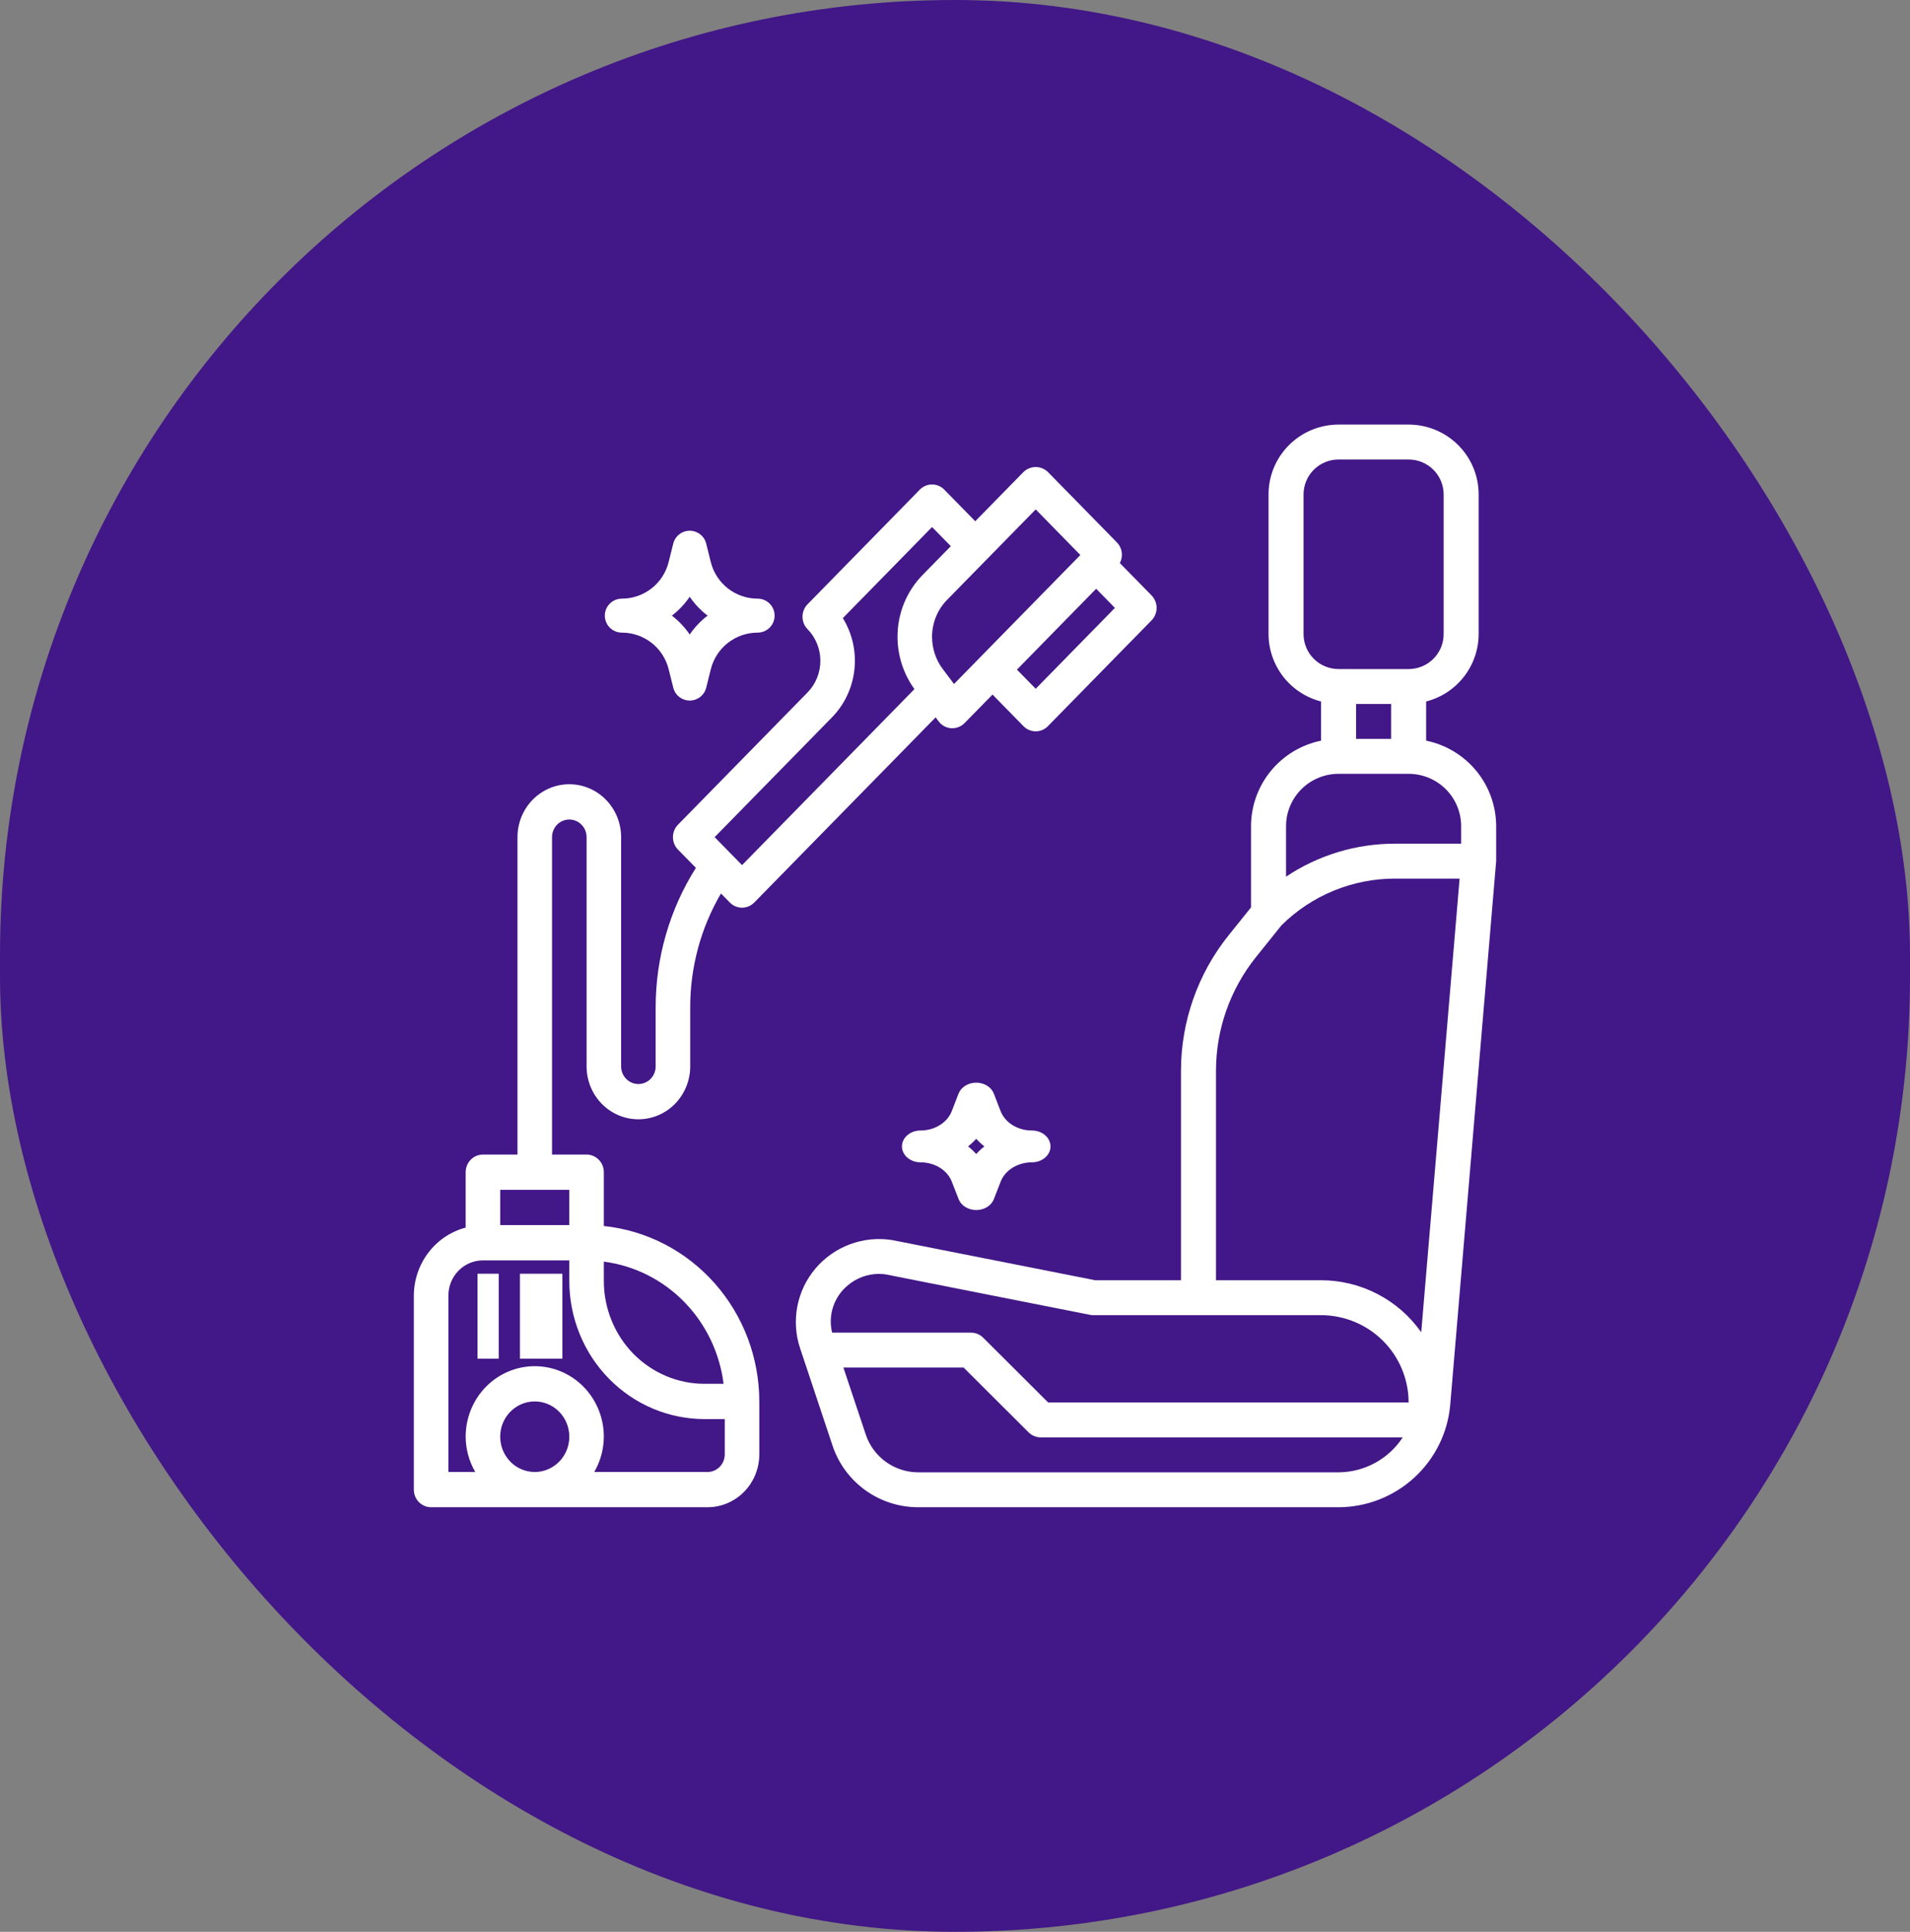
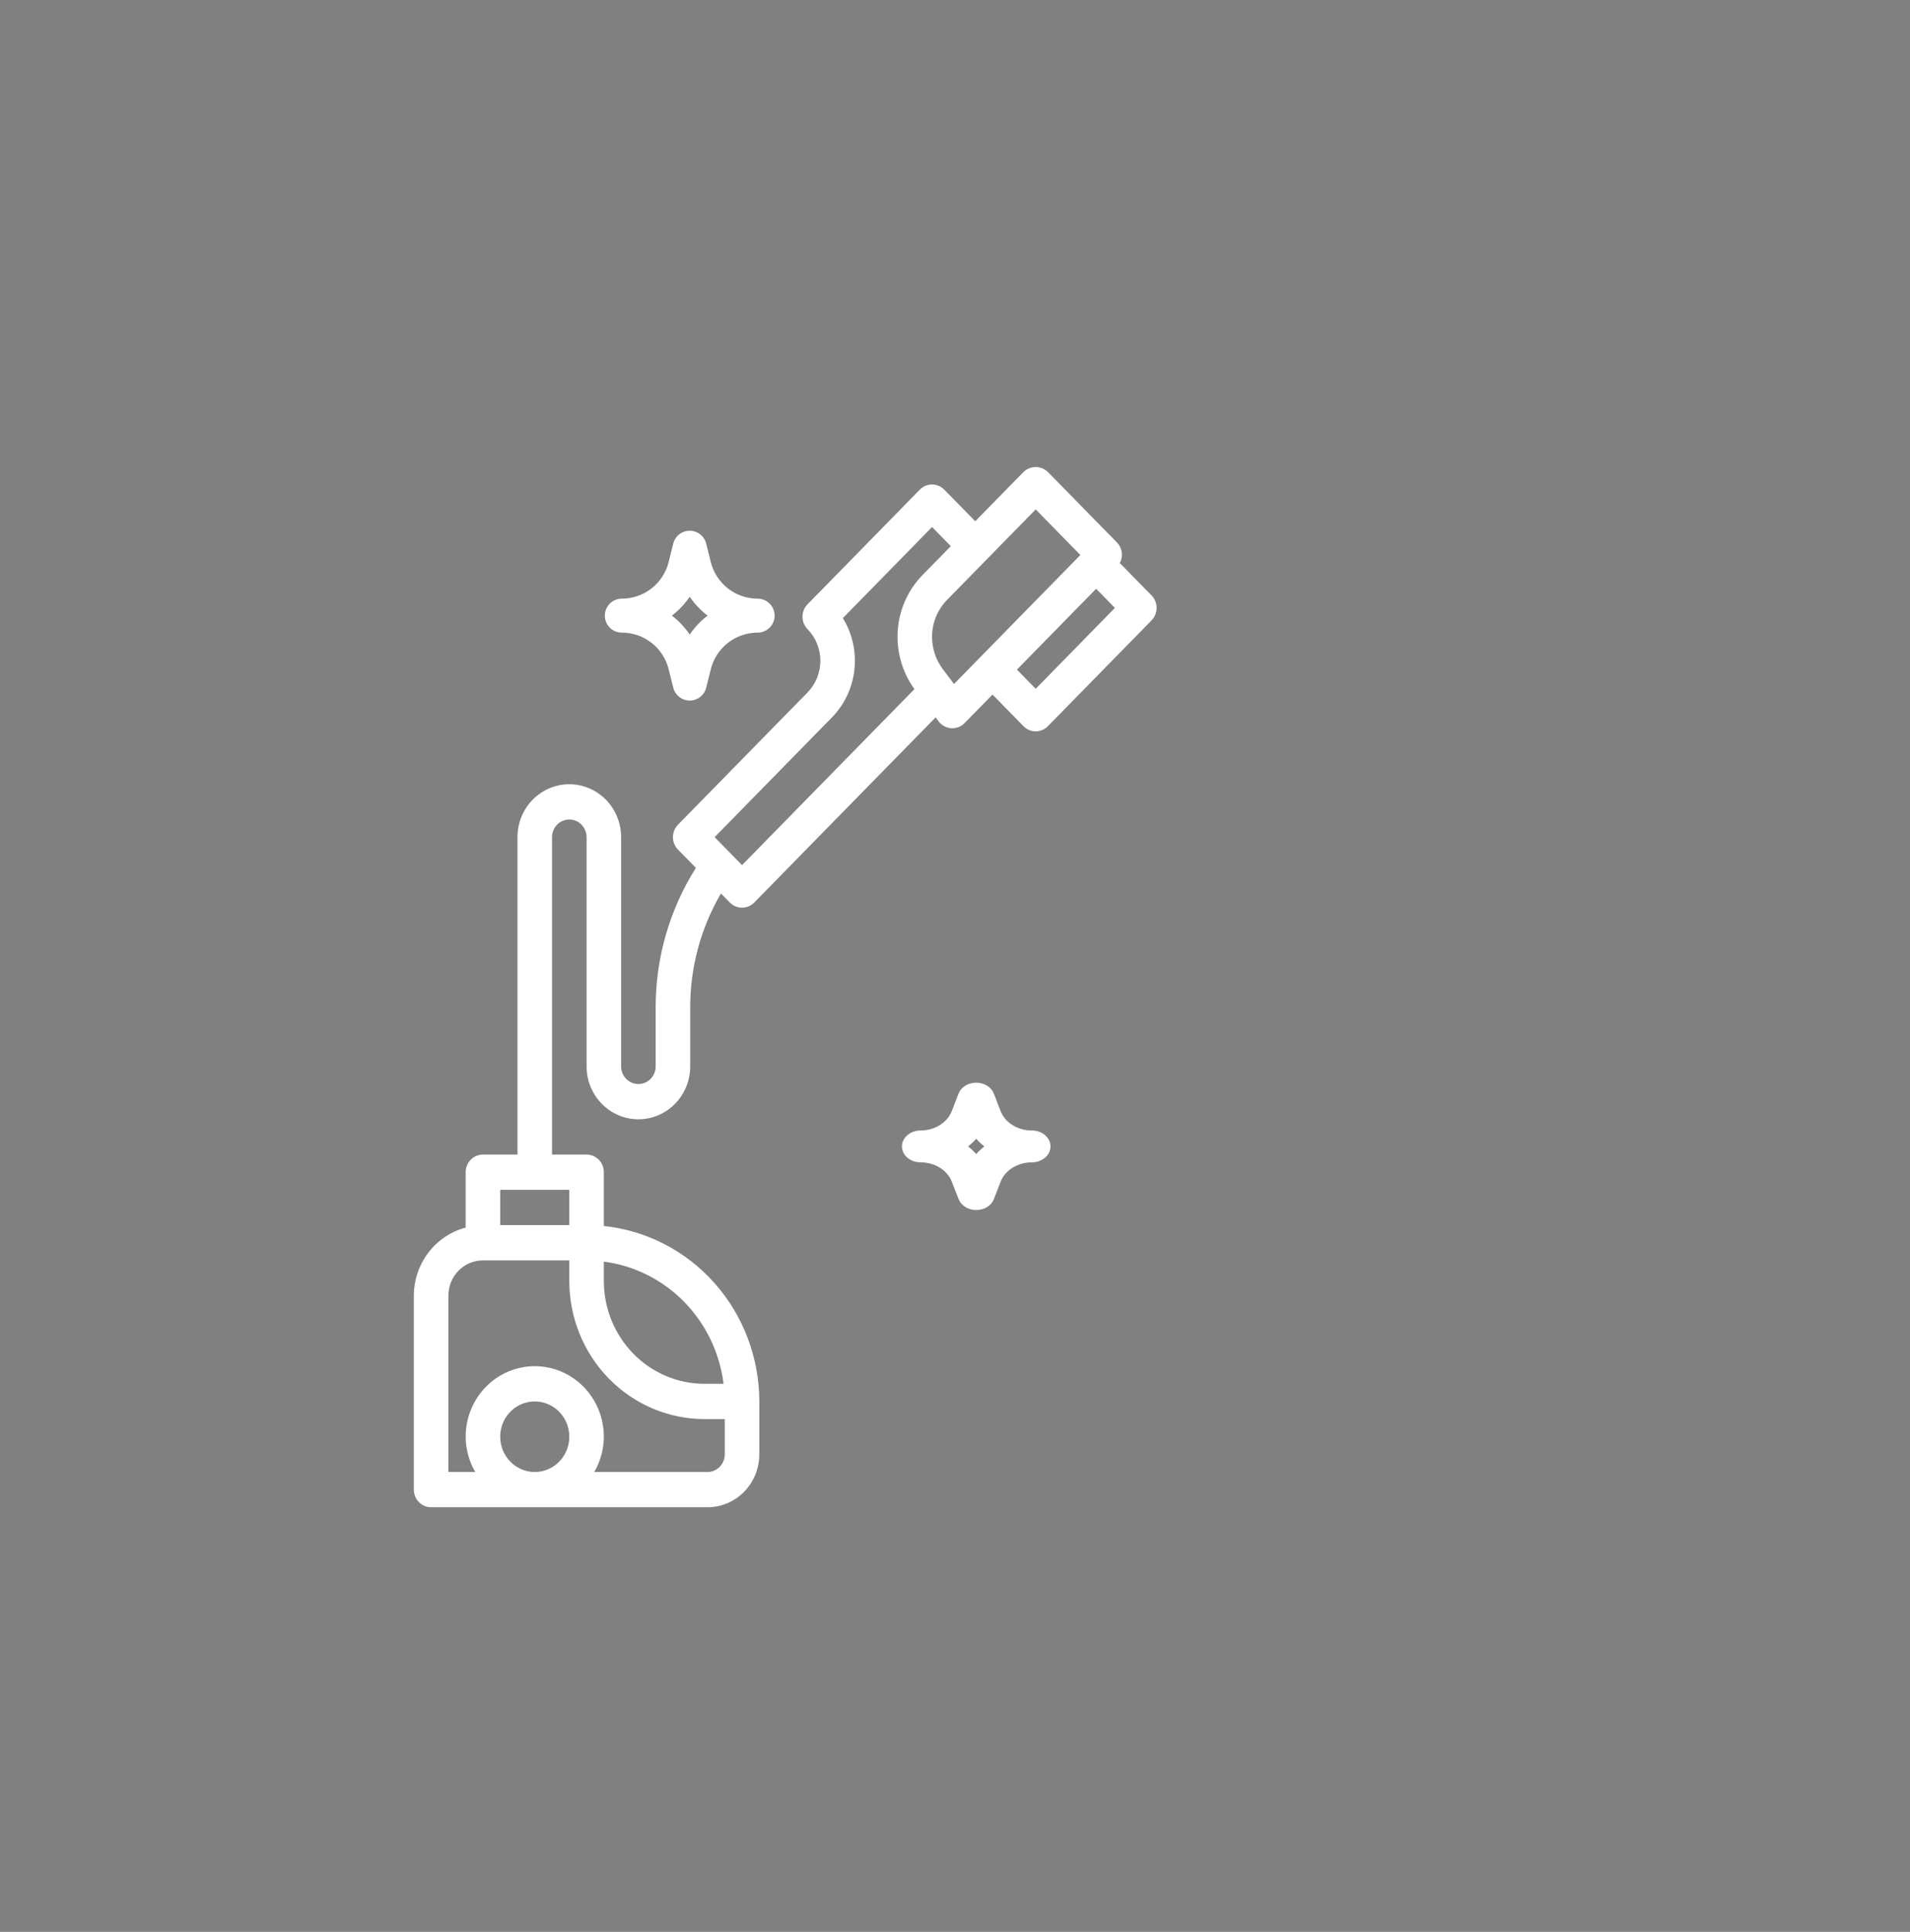
<svg xmlns="http://www.w3.org/2000/svg" width="90" height="91" viewBox="0 0 90 91" fill="none">
  <rect x="0" y="0" width="90" height="91" fill="#808080" stroke="none" />
-   <rect width="90" height="91" rx="45" fill="#421787" />
-   <path d="M67.2 34.889V33.044C67.906 32.863 68.532 32.453 68.98 31.878C69.428 31.304 69.672 30.598 69.675 29.871V23.29C69.675 22.418 69.327 21.581 68.708 20.964C68.089 20.347 67.25 20 66.374 20H63.074C62.199 20 61.359 20.347 60.74 20.964C60.121 21.581 59.774 22.418 59.774 23.29V29.871C59.776 30.598 60.021 31.304 60.469 31.878C60.916 32.453 61.543 32.863 62.249 33.044V34.889C61.318 35.08 60.481 35.585 59.88 36.319C59.279 37.053 58.95 37.972 58.949 38.919V42.743L57.891 44.06C56.44 45.87 55.65 48.118 55.648 50.435V60.306H51.605L42.034 58.414C41.369 58.309 40.687 58.377 40.056 58.611C39.424 58.845 38.864 59.237 38.429 59.749C37.993 60.262 37.698 60.877 37.571 61.537C37.443 62.197 37.489 62.878 37.702 63.514L39.229 68.096C39.51 68.943 40.053 69.679 40.779 70.201C41.505 70.722 42.377 71.002 43.272 71H63.074C64.402 70.995 65.679 70.493 66.653 69.594C67.628 68.696 68.229 67.466 68.338 66.147L70.5 40.565V38.919C70.499 37.972 70.17 37.053 69.569 36.319C68.968 35.585 68.131 35.08 67.2 34.889ZM65.549 33.161V34.806H63.899V33.161H65.549ZM61.424 29.871V23.29C61.424 22.854 61.598 22.436 61.907 22.127C62.217 21.819 62.636 21.645 63.074 21.645H66.374C66.812 21.645 67.232 21.819 67.541 22.127C67.851 22.436 68.025 22.854 68.025 23.29V29.871C68.025 30.307 67.851 30.726 67.541 31.034C67.232 31.343 66.812 31.516 66.374 31.516H63.074C62.636 31.516 62.217 31.343 61.907 31.034C61.598 30.726 61.424 30.307 61.424 29.871ZM63.074 36.452H66.374C67.031 36.452 67.661 36.712 68.125 37.174C68.589 37.637 68.85 38.265 68.85 38.919V39.742H65.747C63.914 39.737 62.121 40.278 60.599 41.296V38.919C60.599 38.265 60.86 37.637 61.324 37.174C61.788 36.712 62.418 36.452 63.074 36.452ZM39.942 60.553C40.351 60.203 40.872 60.01 41.411 60.007C41.522 60.007 41.632 60.016 41.741 60.032L51.363 61.937C51.416 61.947 51.469 61.952 51.523 61.952H62.249C63.343 61.953 64.391 62.387 65.165 63.158C65.938 63.929 66.373 64.974 66.374 66.064H49.389L46.33 63.015C46.176 62.861 45.966 62.774 45.747 62.774H39.21C39.111 62.373 39.127 61.952 39.257 61.559C39.386 61.167 39.623 60.818 39.942 60.553ZM63.074 69.355H43.272C42.724 69.355 42.19 69.183 41.745 68.864C41.301 68.545 40.969 68.094 40.796 67.576L39.741 64.419H45.405L48.464 67.469C48.619 67.623 48.829 67.71 49.047 67.71H66.096C65.768 68.212 65.32 68.625 64.793 68.912C64.266 69.199 63.675 69.351 63.074 69.355ZM66.969 62.757C66.438 62.001 65.731 61.383 64.91 60.957C64.088 60.53 63.175 60.307 62.249 60.306H57.298V50.435C57.3 48.492 57.963 46.607 59.179 45.089L60.383 43.589C61.088 42.889 61.925 42.333 62.846 41.956C63.767 41.578 64.753 41.385 65.749 41.387H68.777L66.969 62.757Z" fill="white" />
-   <path d="M23.5 60H22.5V64H23.5V60Z" fill="white" />
-   <path d="M26.5 60H24.5V64H26.5V60Z" fill="white" />
  <path d="M47.151 52.345L46.83 51.515C46.773 51.365 46.661 51.235 46.512 51.142C46.363 51.05 46.183 51 45.999 51C45.815 51 45.635 51.05 45.486 51.142C45.337 51.235 45.225 51.365 45.168 51.515L44.848 52.339C44.745 52.605 44.548 52.836 44.284 53C44.02 53.164 43.702 53.253 43.375 53.253C43.143 53.253 42.92 53.332 42.756 53.473C42.592 53.613 42.5 53.804 42.5 54.003C42.5 54.201 42.592 54.392 42.756 54.532C42.92 54.673 43.143 54.752 43.375 54.752C43.701 54.752 44.019 54.839 44.283 55.002C44.548 55.166 44.745 55.396 44.849 55.661L45.17 56.485C45.227 56.635 45.339 56.765 45.488 56.858C45.637 56.95 45.817 57 46.001 57C46.185 57 46.365 56.95 46.514 56.858C46.663 56.765 46.775 56.635 46.832 56.485L47.152 55.661C47.255 55.396 47.453 55.166 47.718 55.003C47.982 54.84 48.299 54.752 48.625 54.752C48.857 54.752 49.08 54.673 49.244 54.532C49.408 54.392 49.5 54.201 49.5 54.003C49.5 53.804 49.408 53.613 49.244 53.473C49.08 53.332 48.857 53.253 48.625 53.253C48.299 53.254 47.981 53.166 47.717 53.003C47.452 52.84 47.255 52.609 47.151 52.345ZM46 54.362C45.885 54.233 45.756 54.112 45.616 54.001C45.756 53.891 45.885 53.771 46 53.642C46.115 53.771 46.244 53.892 46.384 54.003C46.244 54.113 46.115 54.233 46 54.362Z" fill="white" />
  <path d="M29.3 29.8C29.808 29.8 30.3 29.969 30.701 30.281C31.101 30.594 31.384 31.031 31.507 31.523L31.725 32.395C31.768 32.568 31.868 32.721 32.009 32.831C32.149 32.94 32.322 33 32.501 33C32.679 33 32.852 32.94 32.993 32.831C33.133 32.721 33.233 32.568 33.277 32.395L33.494 31.523C33.617 31.031 33.901 30.594 34.3 30.282C34.7 29.97 35.193 29.8 35.7 29.8C35.912 29.8 36.116 29.716 36.266 29.566C36.416 29.416 36.5 29.212 36.5 29C36.5 28.788 36.416 28.584 36.266 28.434C36.116 28.284 35.912 28.2 35.7 28.2C35.193 28.2 34.7 28.031 34.3 27.719C33.9 27.406 33.615 26.969 33.493 26.477L33.276 25.605C33.233 25.433 33.133 25.279 32.992 25.169C32.852 25.06 32.678 25 32.5 25C32.322 25 32.148 25.06 32.008 25.169C31.867 25.279 31.767 25.433 31.724 25.605L31.506 26.477C31.384 26.969 31.1 27.406 30.7 27.718C30.3 28.031 29.807 28.2 29.3 28.2C29.088 28.2 28.884 28.284 28.734 28.434C28.584 28.584 28.5 28.788 28.5 29C28.5 29.212 28.584 29.416 28.734 29.566C28.884 29.716 29.088 29.8 29.3 29.8ZM32.5 28.111C32.731 28.45 33.015 28.75 33.341 29C33.015 29.25 32.731 29.55 32.5 29.889C32.269 29.55 31.985 29.25 31.659 29C31.985 28.75 32.269 28.45 32.5 28.111Z" fill="white" />
  <path d="M20.314 71H33.337C33.985 71 34.606 70.737 35.064 70.27C35.522 69.803 35.779 69.169 35.779 68.508V66.016C35.777 63.958 35.026 61.973 33.673 60.447C32.32 58.92 30.46 57.96 28.453 57.752V55.217C28.453 54.997 28.368 54.786 28.215 54.63C28.062 54.474 27.855 54.386 27.64 54.386H26.012V39.434C26.012 39.214 26.097 39.003 26.25 38.847C26.403 38.691 26.61 38.604 26.826 38.604C27.041 38.604 27.248 38.691 27.401 38.847C27.554 39.003 27.64 39.214 27.64 39.434V50.233C27.64 50.894 27.897 51.528 28.355 51.995C28.813 52.463 29.434 52.725 30.081 52.725C30.729 52.725 31.35 52.463 31.808 51.995C32.266 51.528 32.523 50.894 32.523 50.233V47.456C32.521 45.566 33.022 43.71 33.972 42.088L34.39 42.514C34.542 42.669 34.749 42.757 34.965 42.757C35.181 42.757 35.388 42.669 35.541 42.514L44.087 33.792L44.23 33.981C44.3 34.075 44.389 34.152 44.491 34.208C44.593 34.264 44.706 34.296 44.821 34.304H44.875C45.091 34.304 45.298 34.217 45.451 34.061L46.768 32.718L48.227 34.207C48.38 34.363 48.587 34.45 48.803 34.45C49.018 34.45 49.225 34.363 49.378 34.207L54.262 29.223C54.414 29.067 54.5 28.856 54.5 28.636C54.5 28.415 54.414 28.204 54.262 28.048L52.768 26.524C52.85 26.369 52.882 26.192 52.858 26.018C52.834 25.843 52.755 25.682 52.634 25.556L49.378 22.234C49.222 22.084 49.017 22 48.803 22C48.588 22 48.383 22.084 48.227 22.234L45.954 24.554L44.494 23.064C44.342 22.909 44.135 22.821 43.919 22.821C43.703 22.821 43.496 22.909 43.343 23.064L38.053 28.464C37.9 28.619 37.814 28.831 37.814 29.051C37.814 29.271 37.9 29.483 38.053 29.638C38.439 30.034 38.656 30.569 38.656 31.128C38.656 31.686 38.439 32.222 38.053 32.617L31.948 38.847C31.795 39.003 31.709 39.214 31.709 39.434C31.709 39.655 31.795 39.866 31.948 40.022L32.791 40.882C31.551 42.841 30.893 45.124 30.895 47.456V50.233C30.895 50.453 30.81 50.665 30.657 50.821C30.504 50.976 30.297 51.064 30.081 51.064C29.866 51.064 29.659 50.976 29.506 50.821C29.353 50.665 29.267 50.453 29.267 50.233V39.434C29.267 38.773 29.01 38.14 28.552 37.672C28.094 37.205 27.473 36.942 26.826 36.942C26.178 36.942 25.557 37.205 25.099 37.672C24.641 38.14 24.384 38.773 24.384 39.434V54.386H22.756C22.54 54.386 22.333 54.474 22.18 54.63C22.028 54.786 21.942 54.997 21.942 55.217V57.827C21.245 58.011 20.627 58.425 20.186 59.005C19.744 59.585 19.503 60.297 19.5 61.032V70.169C19.5 70.39 19.586 70.601 19.738 70.757C19.891 70.912 20.098 71 20.314 71ZM48.803 32.445L47.919 31.543L51.651 27.734L52.535 28.636L48.803 32.445ZM48.803 23.996L50.907 26.144L44.953 32.22L44.42 31.512C44.096 31.079 43.92 30.55 43.919 30.005C43.918 29.68 43.98 29.358 44.102 29.057C44.224 28.757 44.403 28.484 44.629 28.255L48.803 23.996ZM39.203 33.792C39.795 33.187 40.167 32.395 40.26 31.546C40.353 30.696 40.161 29.84 39.715 29.117L43.919 24.826L44.803 25.728L43.478 27.08C43.101 27.463 42.801 27.919 42.597 28.421C42.394 28.923 42.289 29.461 42.291 30.005C42.294 30.889 42.574 31.75 43.089 32.461L34.965 40.752L33.674 39.434L39.203 33.792ZM23.57 67.677C23.57 67.349 23.665 67.028 23.844 66.754C24.023 66.481 24.277 66.268 24.575 66.142C24.872 66.017 25.2 65.984 25.515 66.048C25.831 66.112 26.121 66.27 26.349 66.503C26.576 66.735 26.732 67.031 26.794 67.353C26.857 67.675 26.825 68.01 26.702 68.313C26.578 68.617 26.37 68.876 26.102 69.059C25.834 69.241 25.52 69.339 25.198 69.339C24.766 69.339 24.352 69.164 24.047 68.852C23.741 68.54 23.57 68.118 23.57 67.677ZM34.095 65.185H33.2C32.577 65.186 31.959 65.061 31.383 64.817C30.808 64.574 30.284 64.218 29.843 63.768C29.403 63.318 29.053 62.784 28.815 62.197C28.576 61.609 28.453 60.979 28.453 60.343V59.43C29.886 59.616 31.217 60.282 32.238 61.324C33.259 62.366 33.912 63.724 34.095 65.185ZM26.826 56.048V57.709H23.57V56.048H26.826ZM21.128 61.032C21.128 60.591 21.299 60.169 21.605 59.857C21.91 59.546 22.324 59.371 22.756 59.371H26.826V60.343C26.826 62.068 27.497 63.722 28.692 64.942C29.887 66.161 31.507 66.846 33.197 66.847H34.151V68.508C34.151 68.728 34.066 68.94 33.913 69.095C33.76 69.251 33.553 69.339 33.337 69.339H28.001C28.294 68.836 28.45 68.262 28.453 67.677C28.453 66.796 28.11 65.951 27.5 65.328C26.889 64.705 26.061 64.355 25.198 64.355C24.334 64.355 23.506 64.705 22.895 65.328C22.285 65.951 21.942 66.796 21.942 67.677C21.945 68.262 22.102 68.836 22.394 69.339H21.128V61.032Z" fill="white" />
</svg>